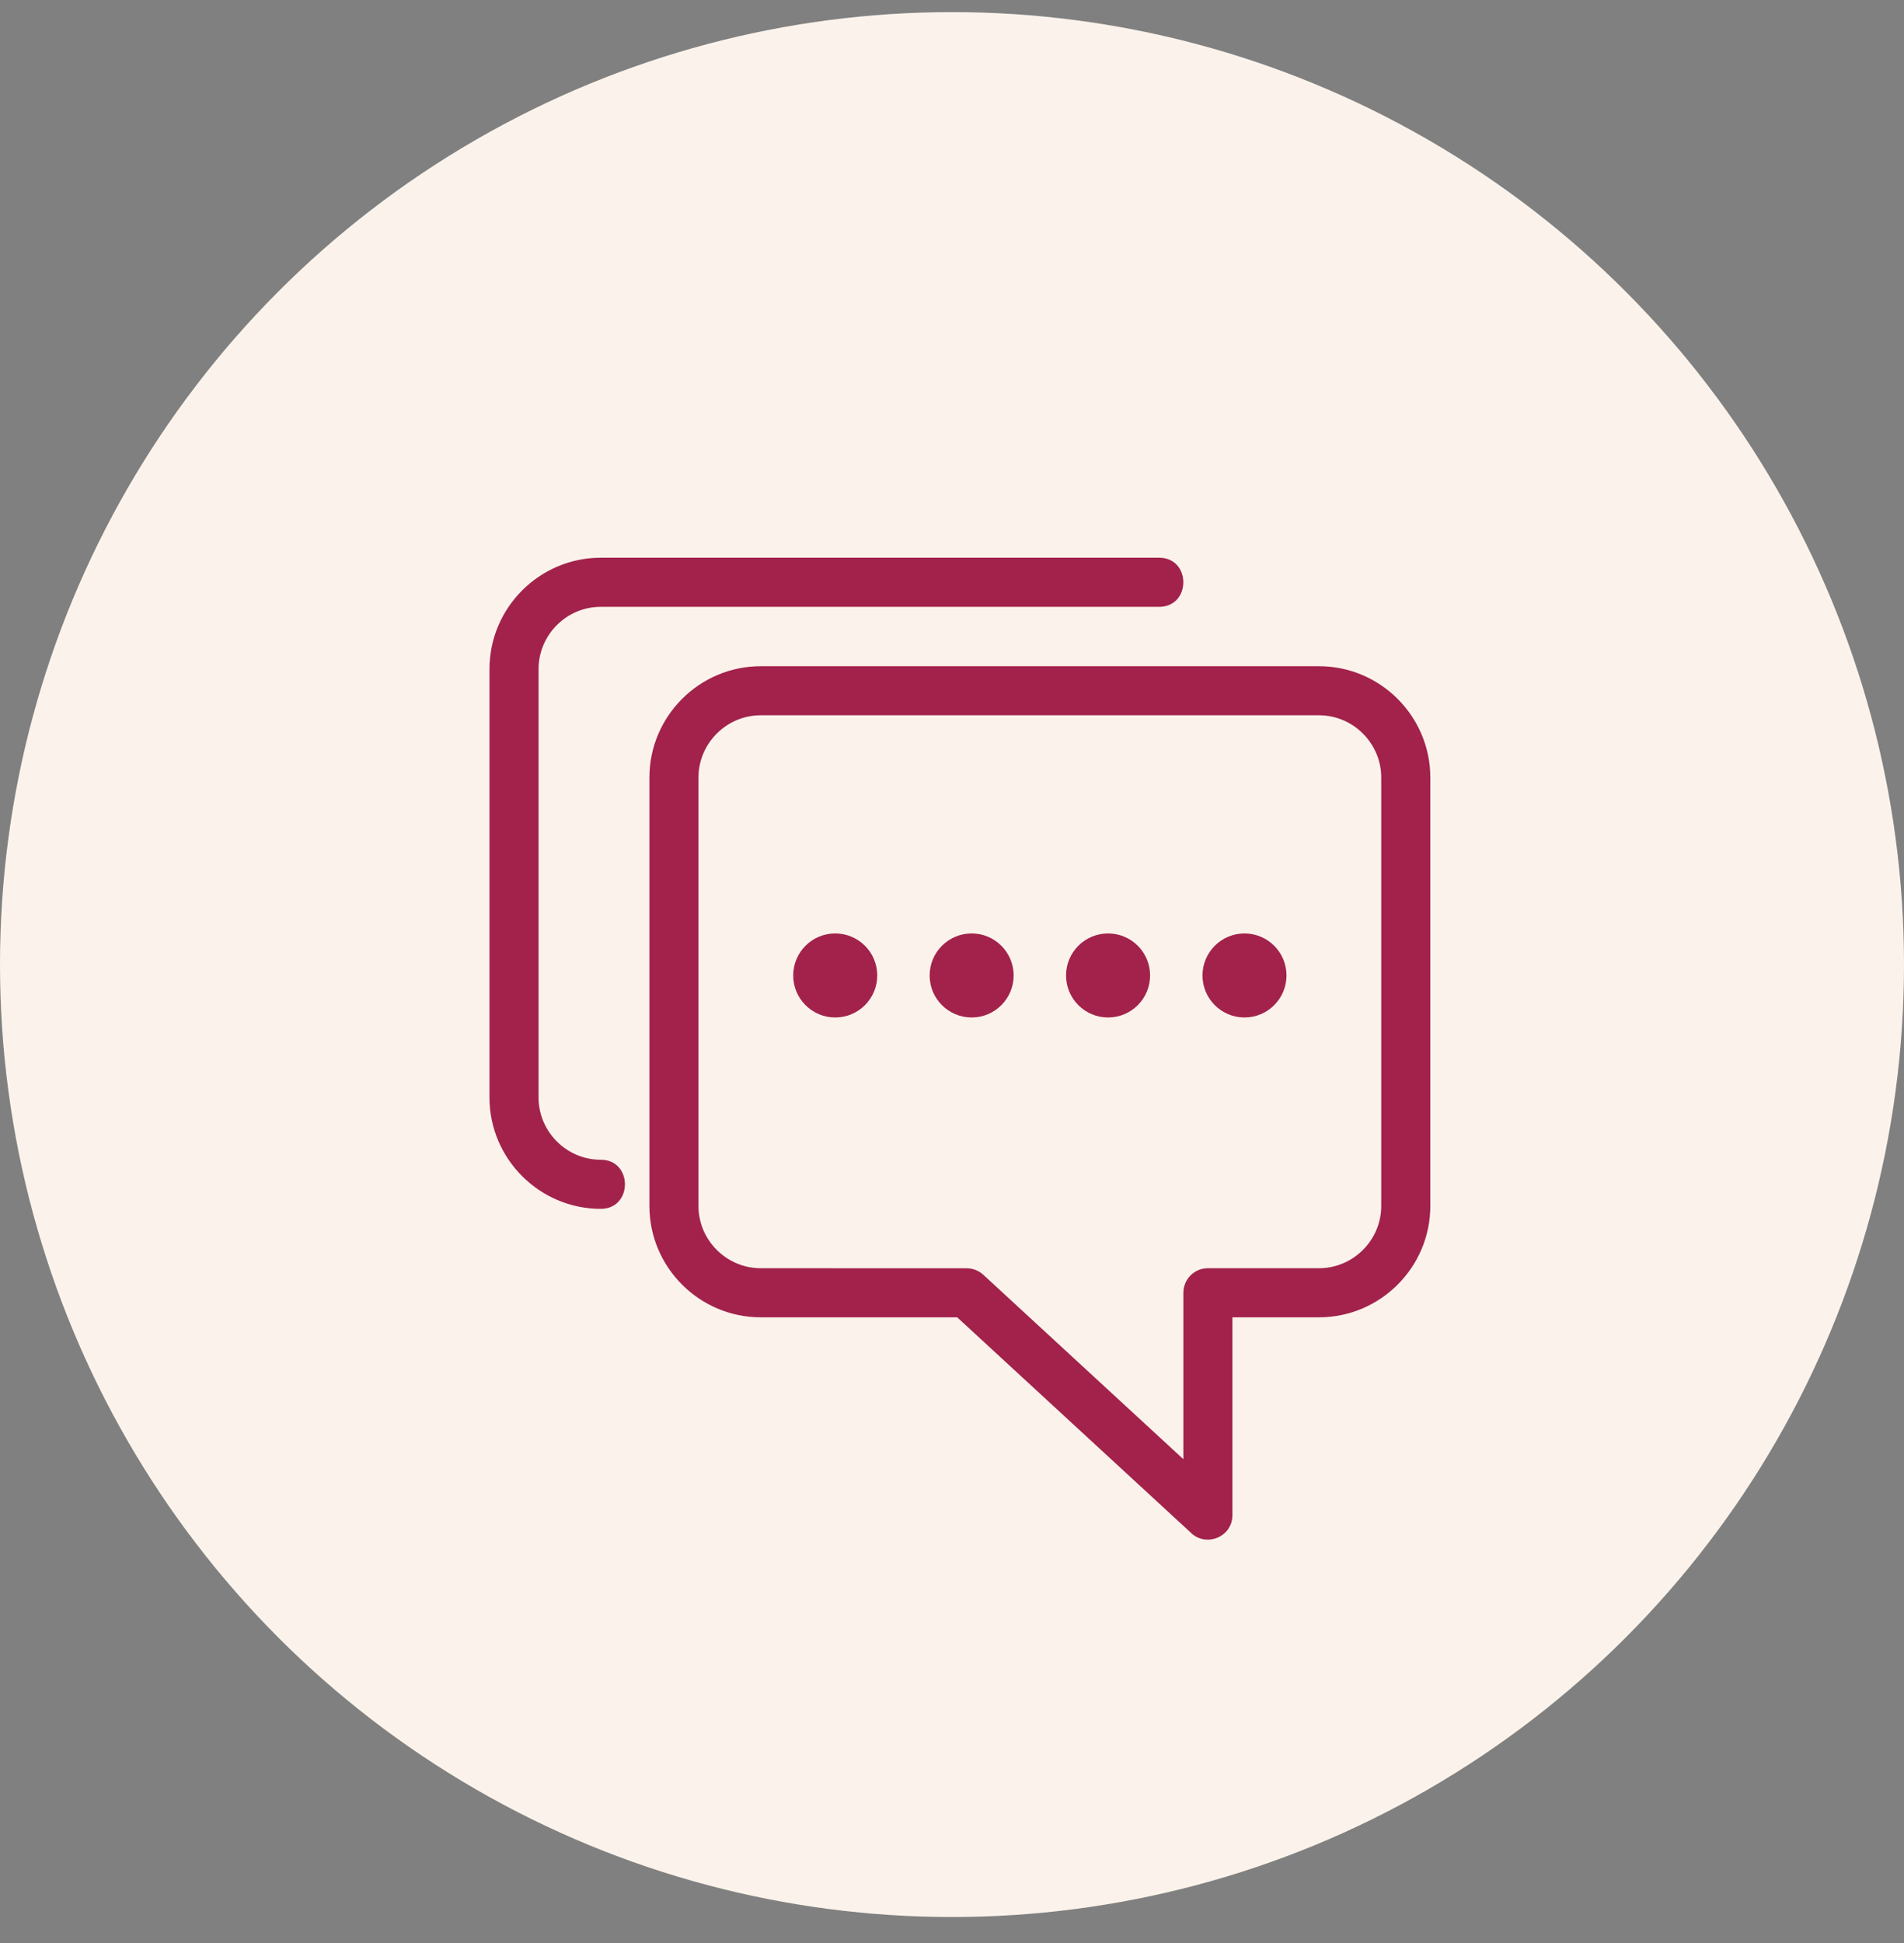
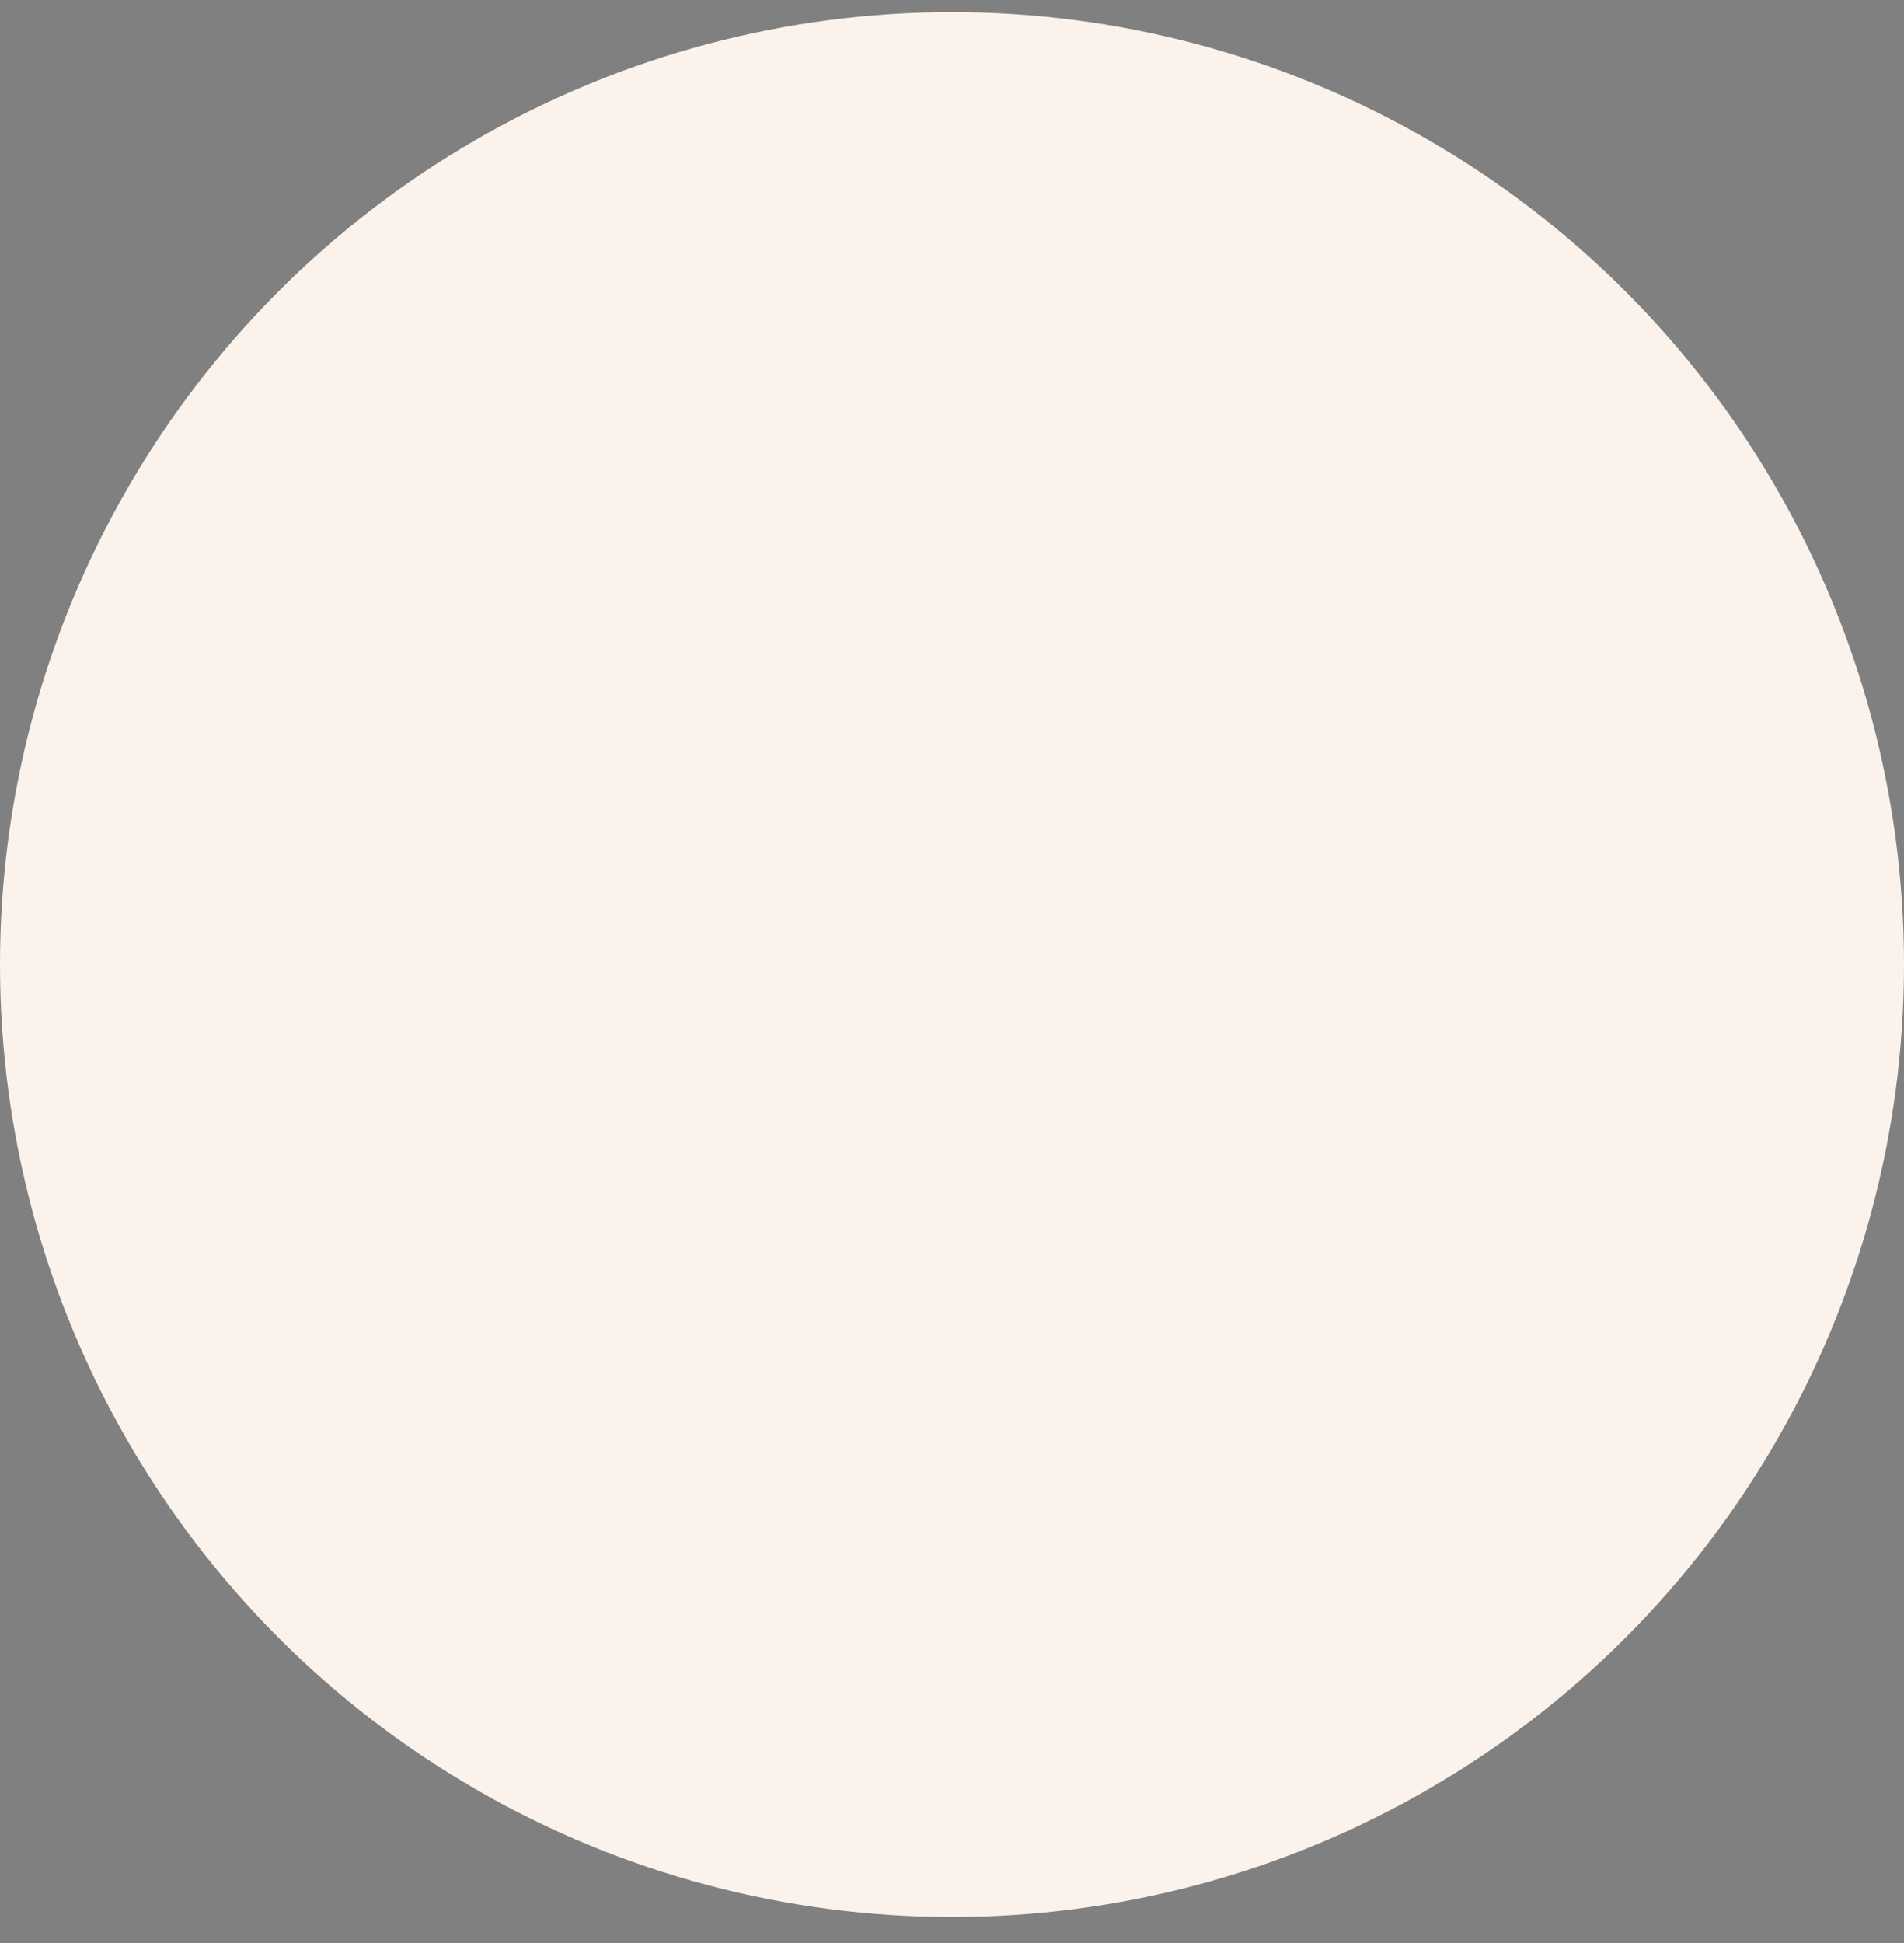
<svg xmlns="http://www.w3.org/2000/svg" width="50" height="51" viewBox="0 0 50 51" fill="none">
  <rect x="0" y="0" width="50" height="51" fill="#808080" stroke="none" />
  <circle cx="25" cy="25.318" r="25" fill="#FBF3EB" />
  <g clip-path="url(#clip0_449_432307)">
-     <path d="M32.364 34.577V39.769C32.364 40.354 31.651 40.628 31.255 40.215L25.136 34.577H19.976C18.367 34.577 17.054 33.264 17.054 31.655V20.409C17.054 18.8 18.367 17.487 19.976 17.487H34.639C36.247 17.487 37.561 18.8 37.561 20.409V31.655C37.561 33.264 36.247 34.577 34.639 34.577H32.364ZM21.933 24.501C22.543 24.501 23.037 24.995 23.037 25.604C23.037 26.213 22.543 26.707 21.933 26.707C21.324 26.707 20.83 26.213 20.83 25.604C20.83 24.995 21.324 24.501 21.933 24.501ZM32.681 24.501C33.29 24.501 33.784 24.995 33.784 25.604C33.784 26.213 33.29 26.707 32.681 26.707C32.072 26.707 31.578 26.213 31.578 25.604C31.578 24.995 32.072 24.501 32.681 24.501ZM29.099 24.501C29.708 24.501 30.202 24.995 30.202 25.604C30.202 26.213 29.708 26.707 29.099 26.707C28.489 26.707 27.995 26.213 27.995 25.604C27.995 24.995 28.489 24.501 29.099 24.501ZM25.516 24.501C26.125 24.501 26.619 24.995 26.619 25.604C26.619 26.213 26.125 26.707 25.516 26.707C24.907 26.707 24.413 26.213 24.413 25.604C24.413 24.995 24.907 24.501 25.516 24.501ZM15.776 30.441C16.623 30.441 16.623 31.73 15.776 31.73C14.168 31.73 12.854 30.416 12.854 28.808V17.561C12.854 15.953 14.168 14.639 15.776 14.639H30.439C31.287 14.639 31.287 15.928 30.439 15.928H15.776C14.879 15.928 14.143 16.664 14.143 17.561V28.808C14.143 29.705 14.879 30.441 15.776 30.441ZM31.076 38.301V33.932C31.076 33.577 31.364 33.288 31.72 33.288H34.639C35.535 33.288 36.272 32.552 36.272 31.655V20.409C36.272 19.512 35.535 18.775 34.639 18.775H19.976C19.079 18.775 18.342 19.512 18.342 20.409V31.655C18.342 32.552 19.079 33.288 19.976 33.288L25.385 33.29C25.541 33.29 25.697 33.346 25.821 33.459L31.076 38.301Z" fill="#A2224C" />
-   </g>
+     </g>
  <defs>
    <clipPath id="clip0_449_432307">
      <rect width="26.415" height="26.415" fill="white" transform="translate(12 14.318)" />
    </clipPath>
  </defs>
</svg>